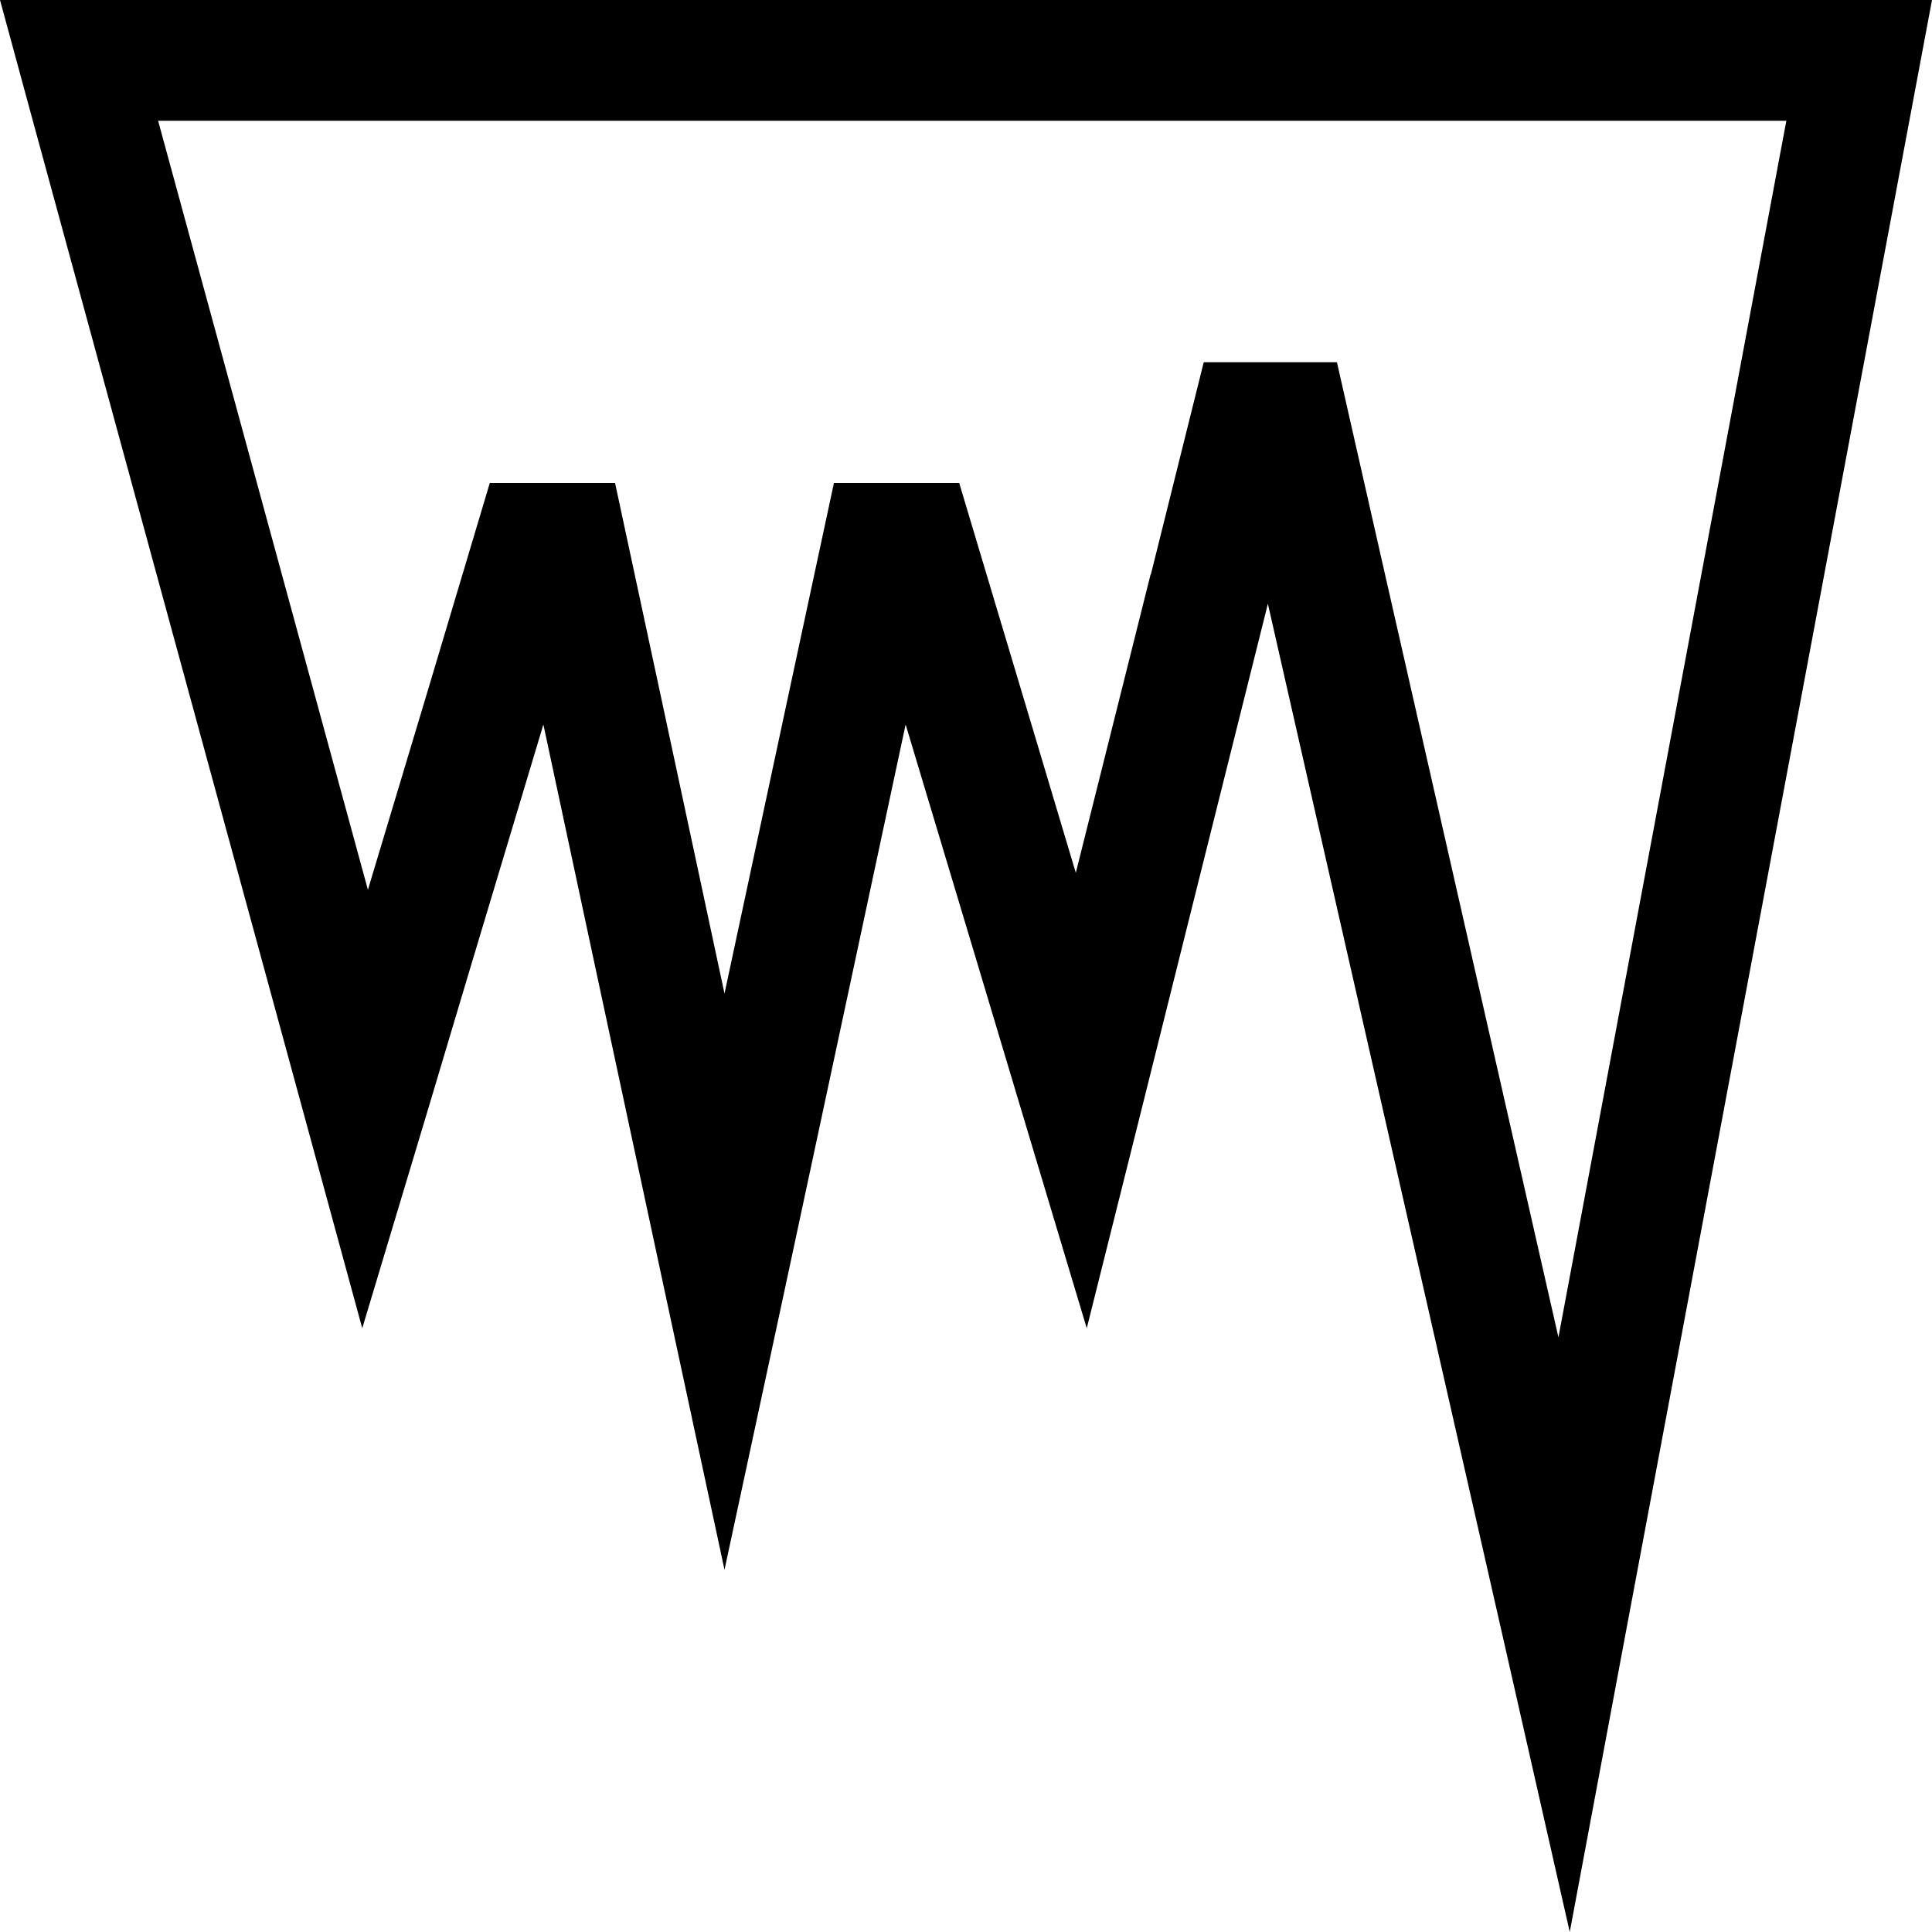
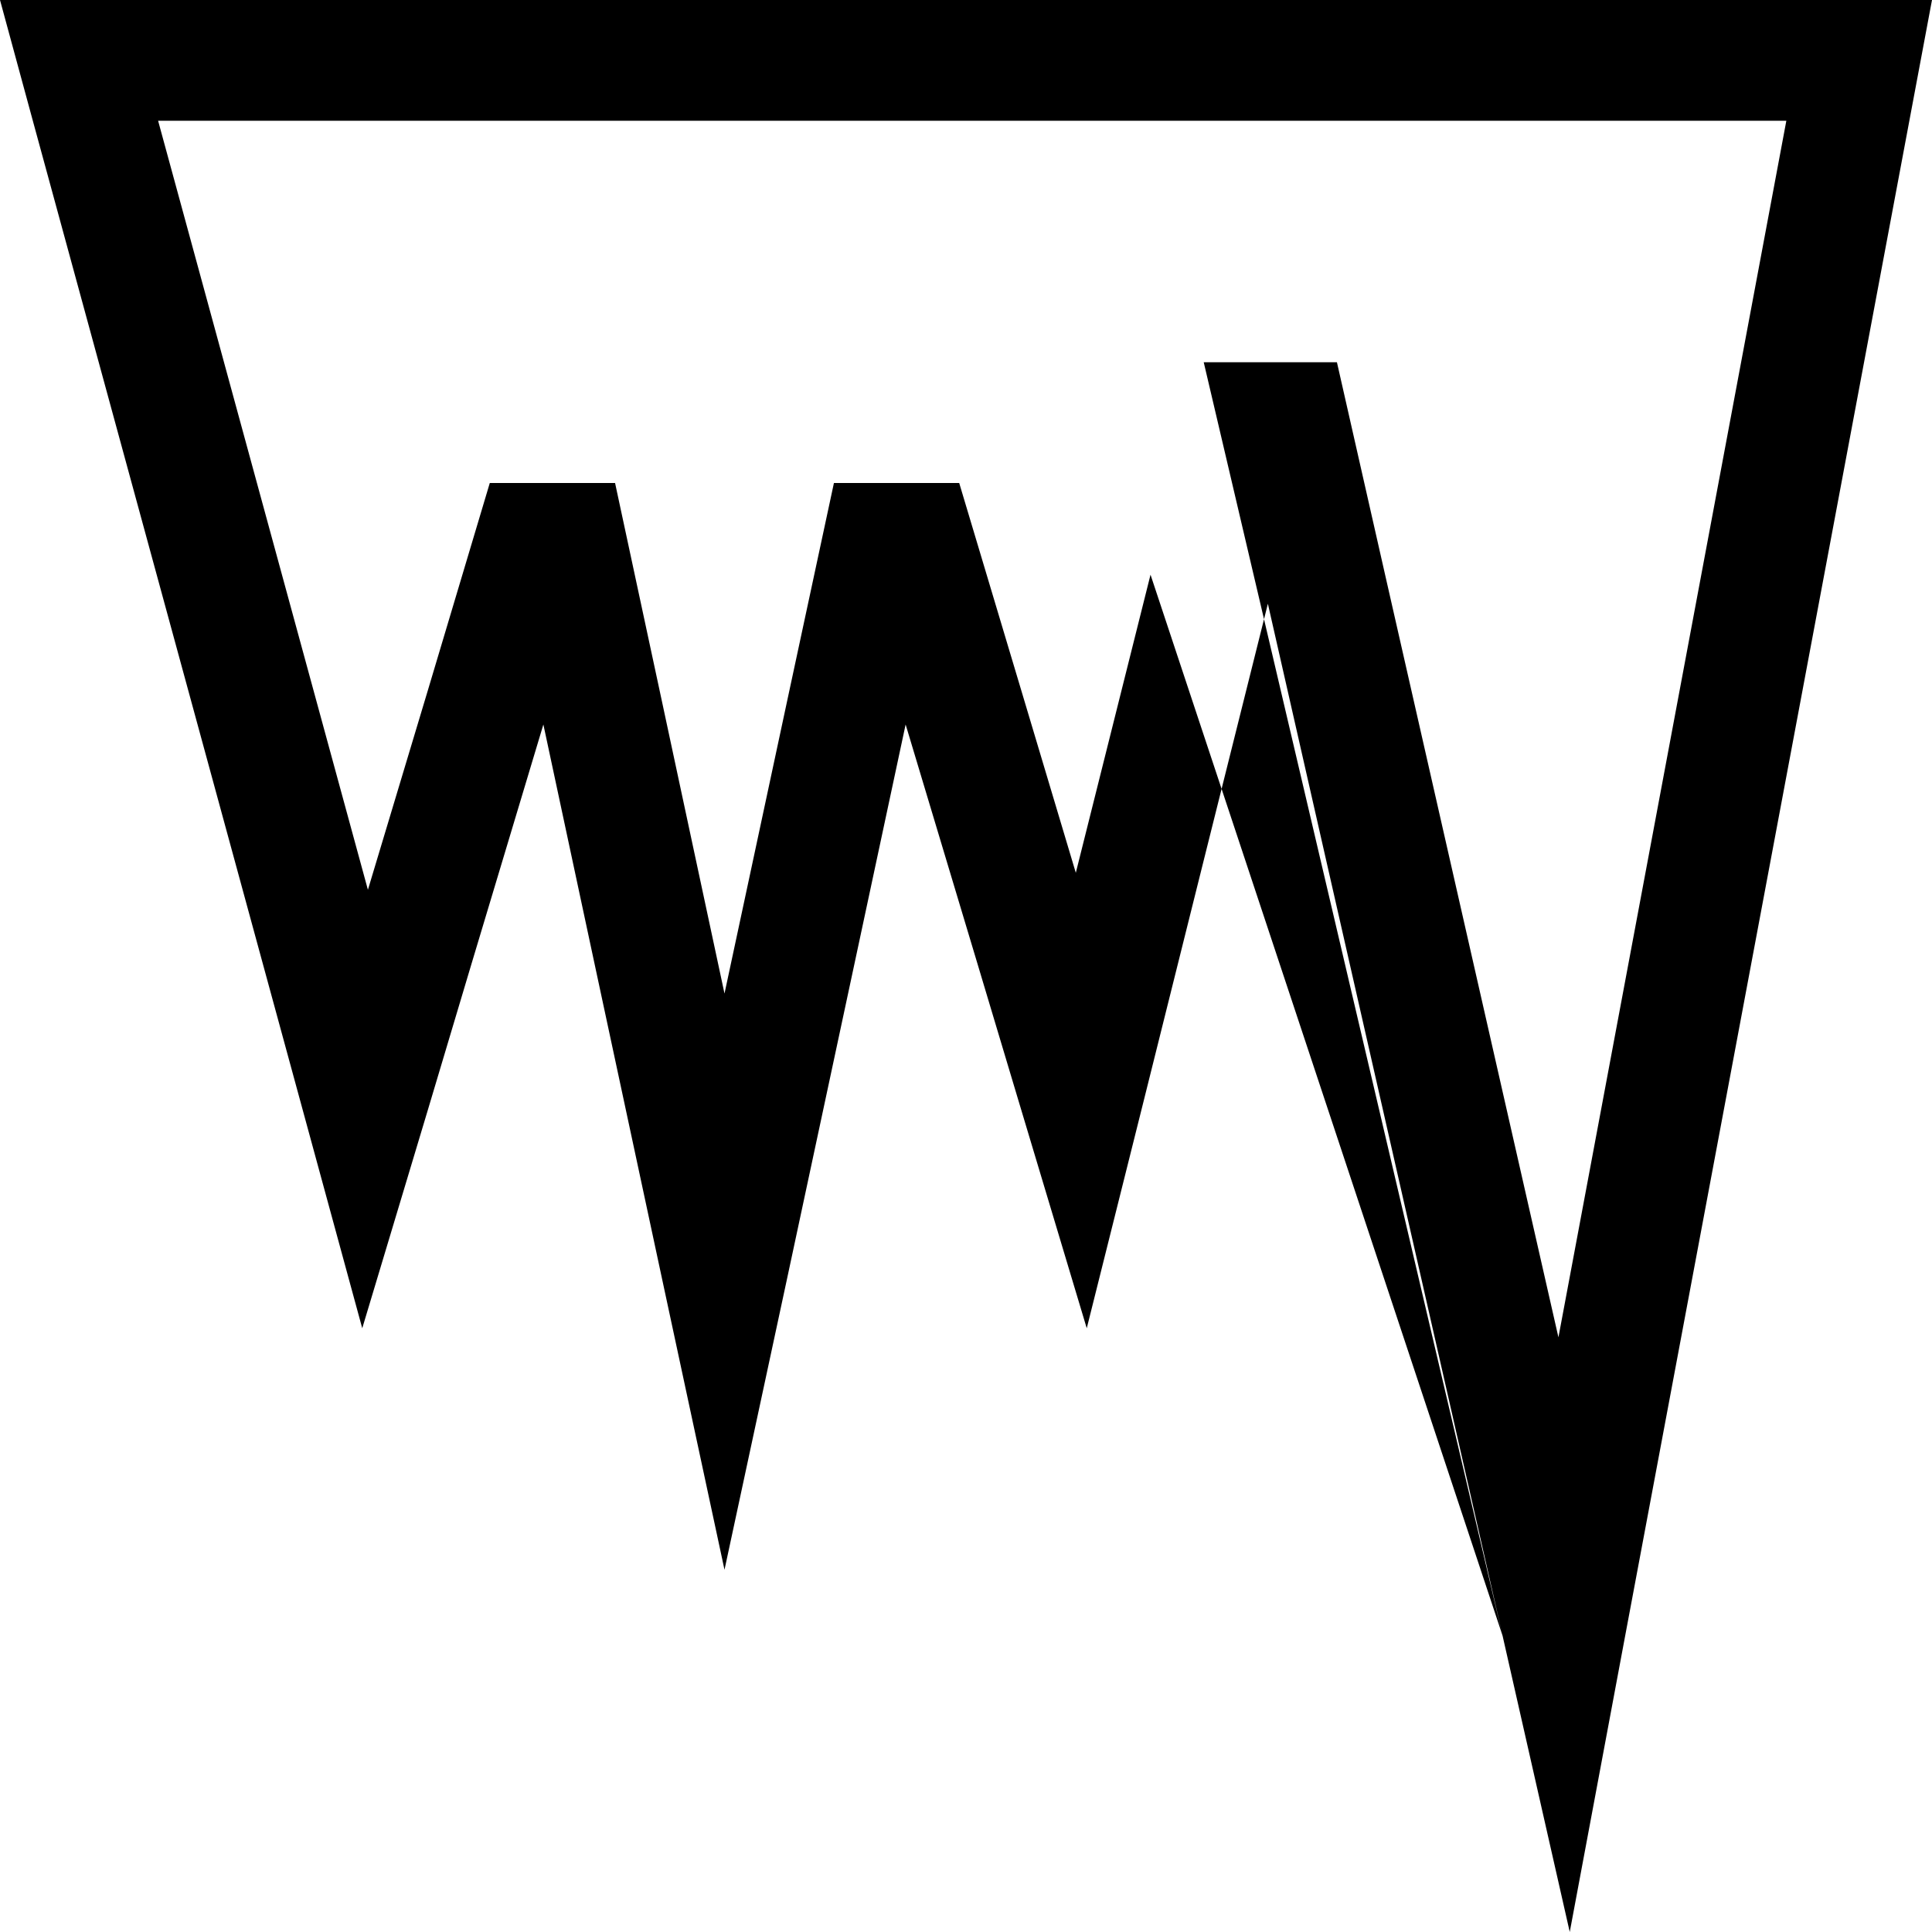
<svg xmlns="http://www.w3.org/2000/svg" viewBox="0 0 512 512">
-   <path d="M398.2 433.5L351.7 229.1 336 160l-17.2 68.8-15.6 62.5L288 352l-18-60-10.9-36.4L240 192l-13.9 65-17.7 82.7L192 416l-16.4-76.4L157.9 257 144 192l-19.1 63.6-11.5 38.5L96 352 80.1 293.7 8.7 32 0 0H33.2 479.4 512l-6 32L430.8 432.9 416 512l-17.8-78.5zM305 152.2L319 96h35.3l12.9 56.9L413 354.4 473.4 32H400 339.7 335 96 41.9L97.5 235.8l15.9-52.9L129.8 128H163l12.3 57.3 16.7 78 16.7-78L221 128h33.2l16.4 54.8 14.5 48.5 19.8-79z" />
+   <path d="M398.2 433.5L351.7 229.1 336 160l-17.2 68.8-15.6 62.5L288 352l-18-60-10.9-36.4L240 192l-13.9 65-17.7 82.7L192 416l-16.4-76.4L157.9 257 144 192l-19.1 63.6-11.5 38.5L96 352 80.1 293.7 8.7 32 0 0H33.2 479.4 512l-6 32L430.8 432.9 416 512l-17.8-78.5zL319 96h35.3l12.9 56.9L413 354.4 473.4 32H400 339.7 335 96 41.9L97.5 235.8l15.9-52.9L129.8 128H163l12.3 57.3 16.7 78 16.7-78L221 128h33.2l16.4 54.8 14.5 48.5 19.8-79z" />
</svg>